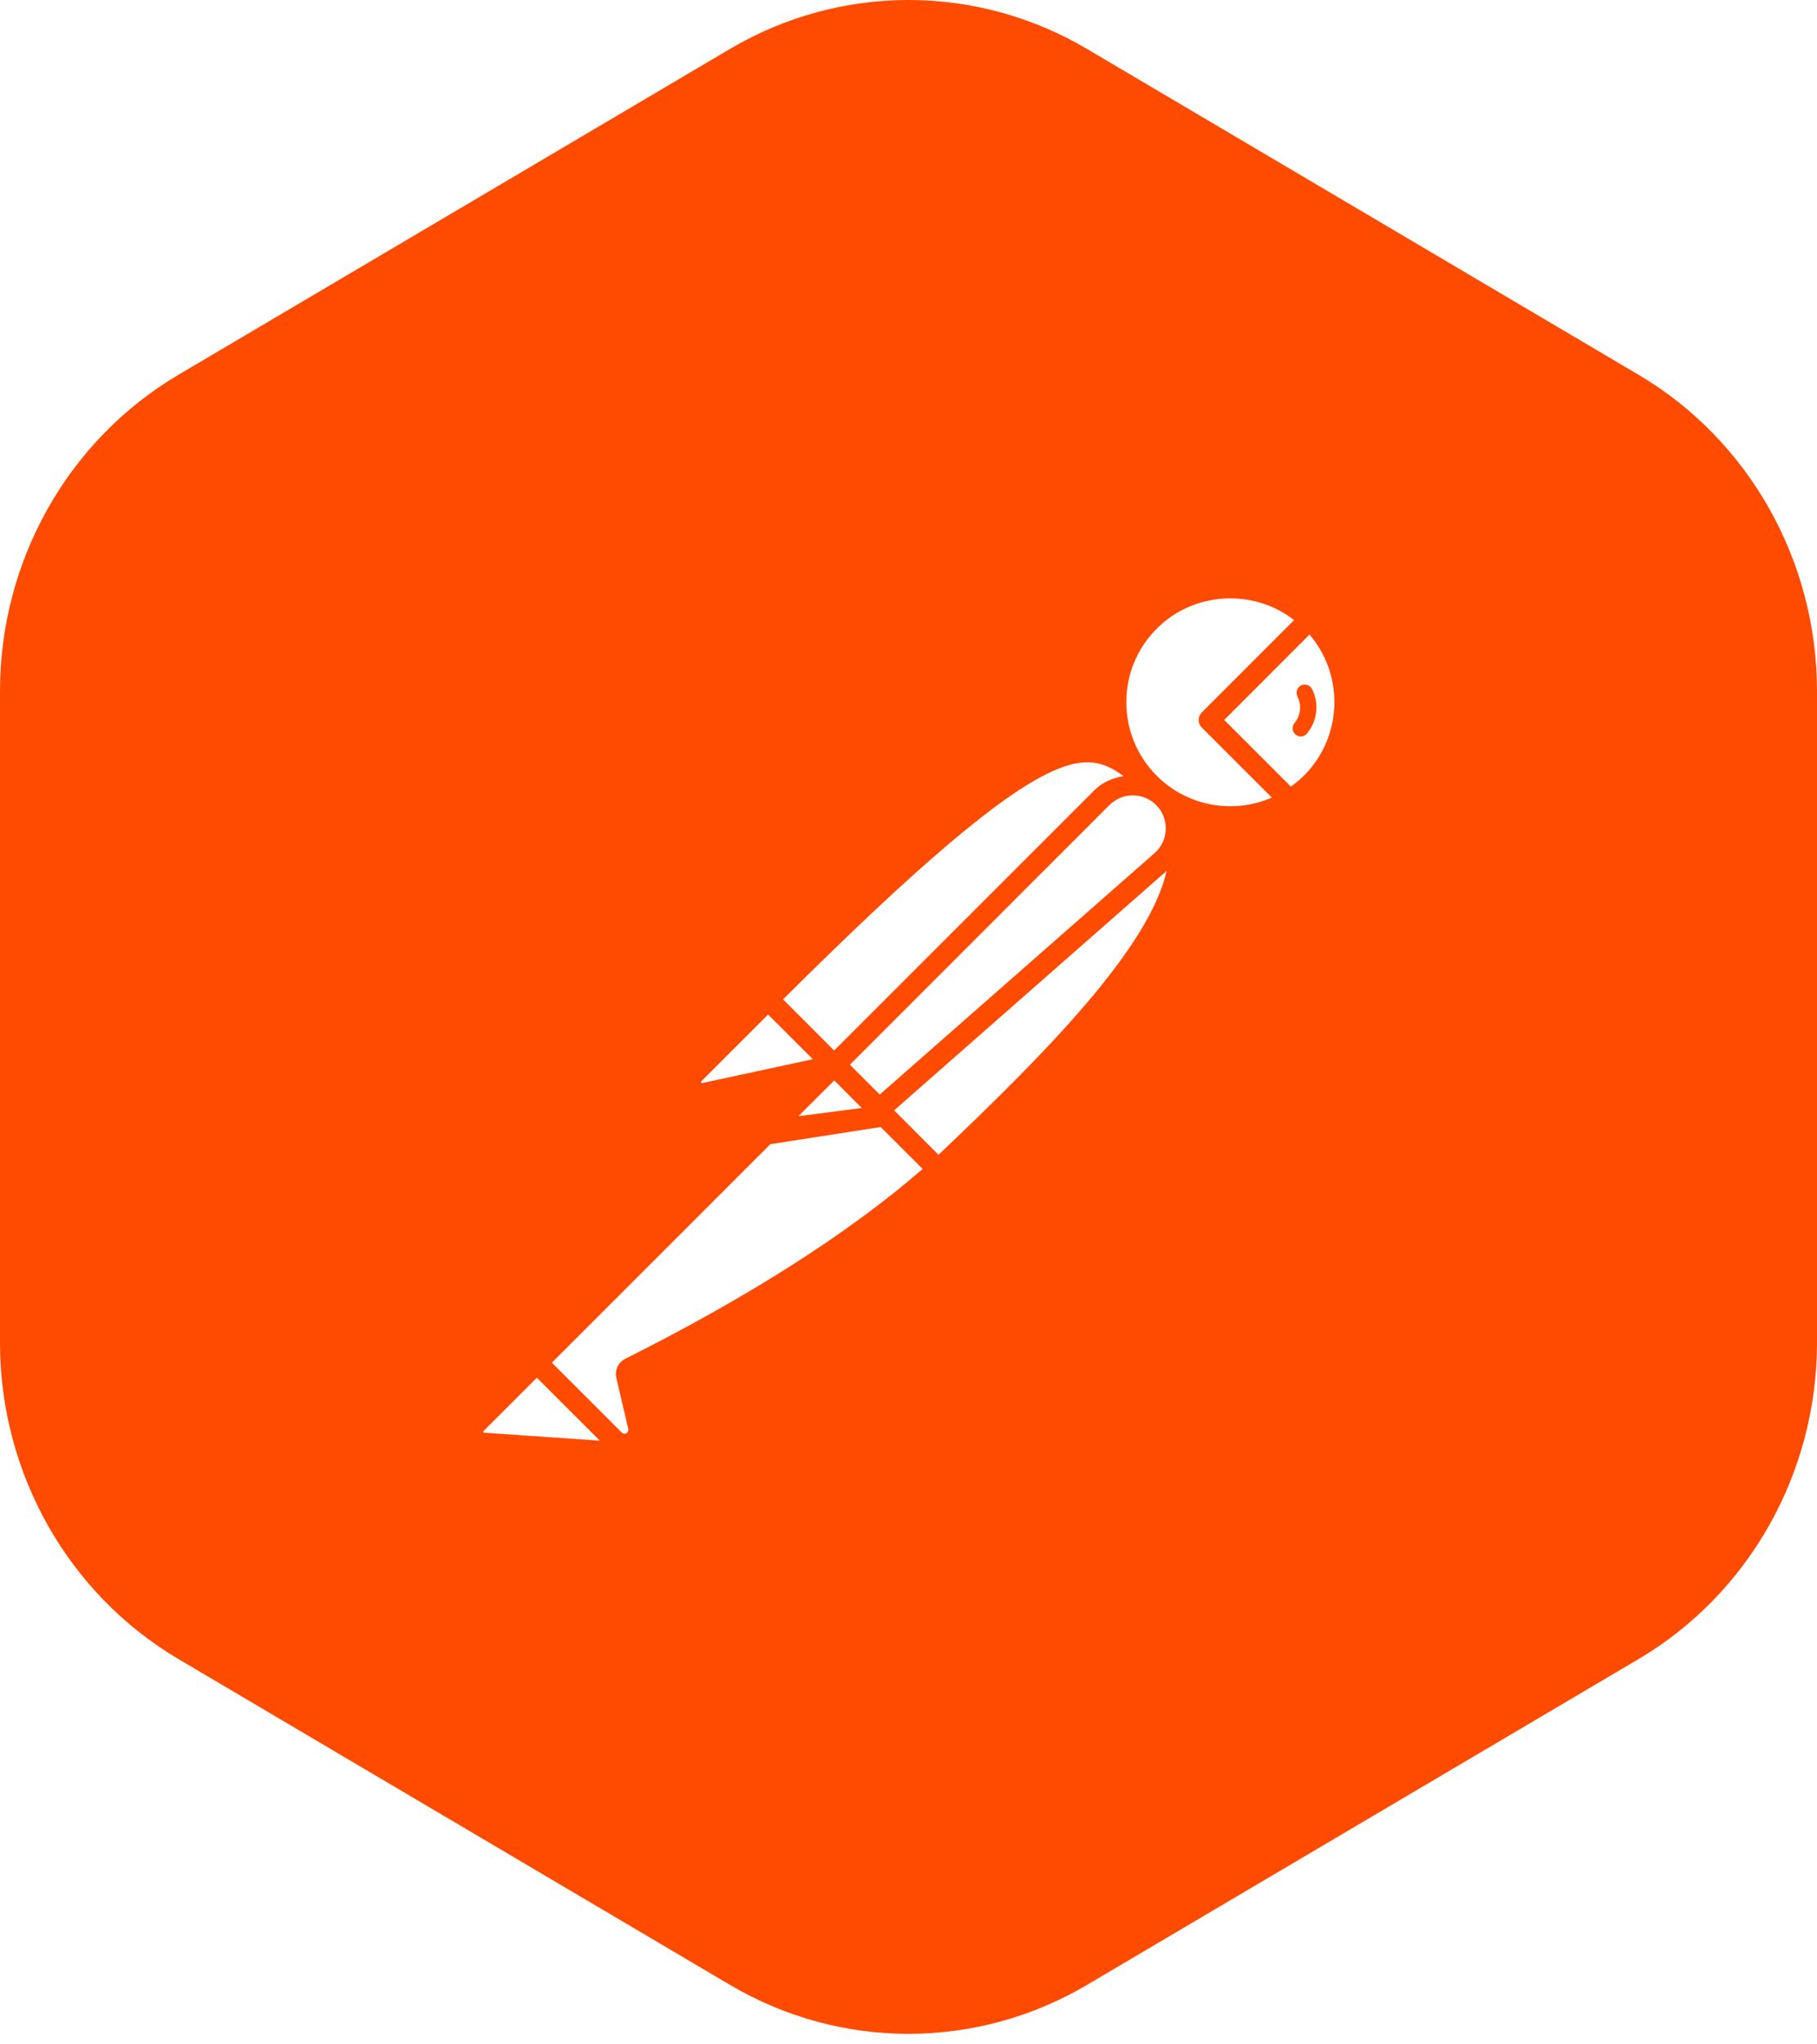
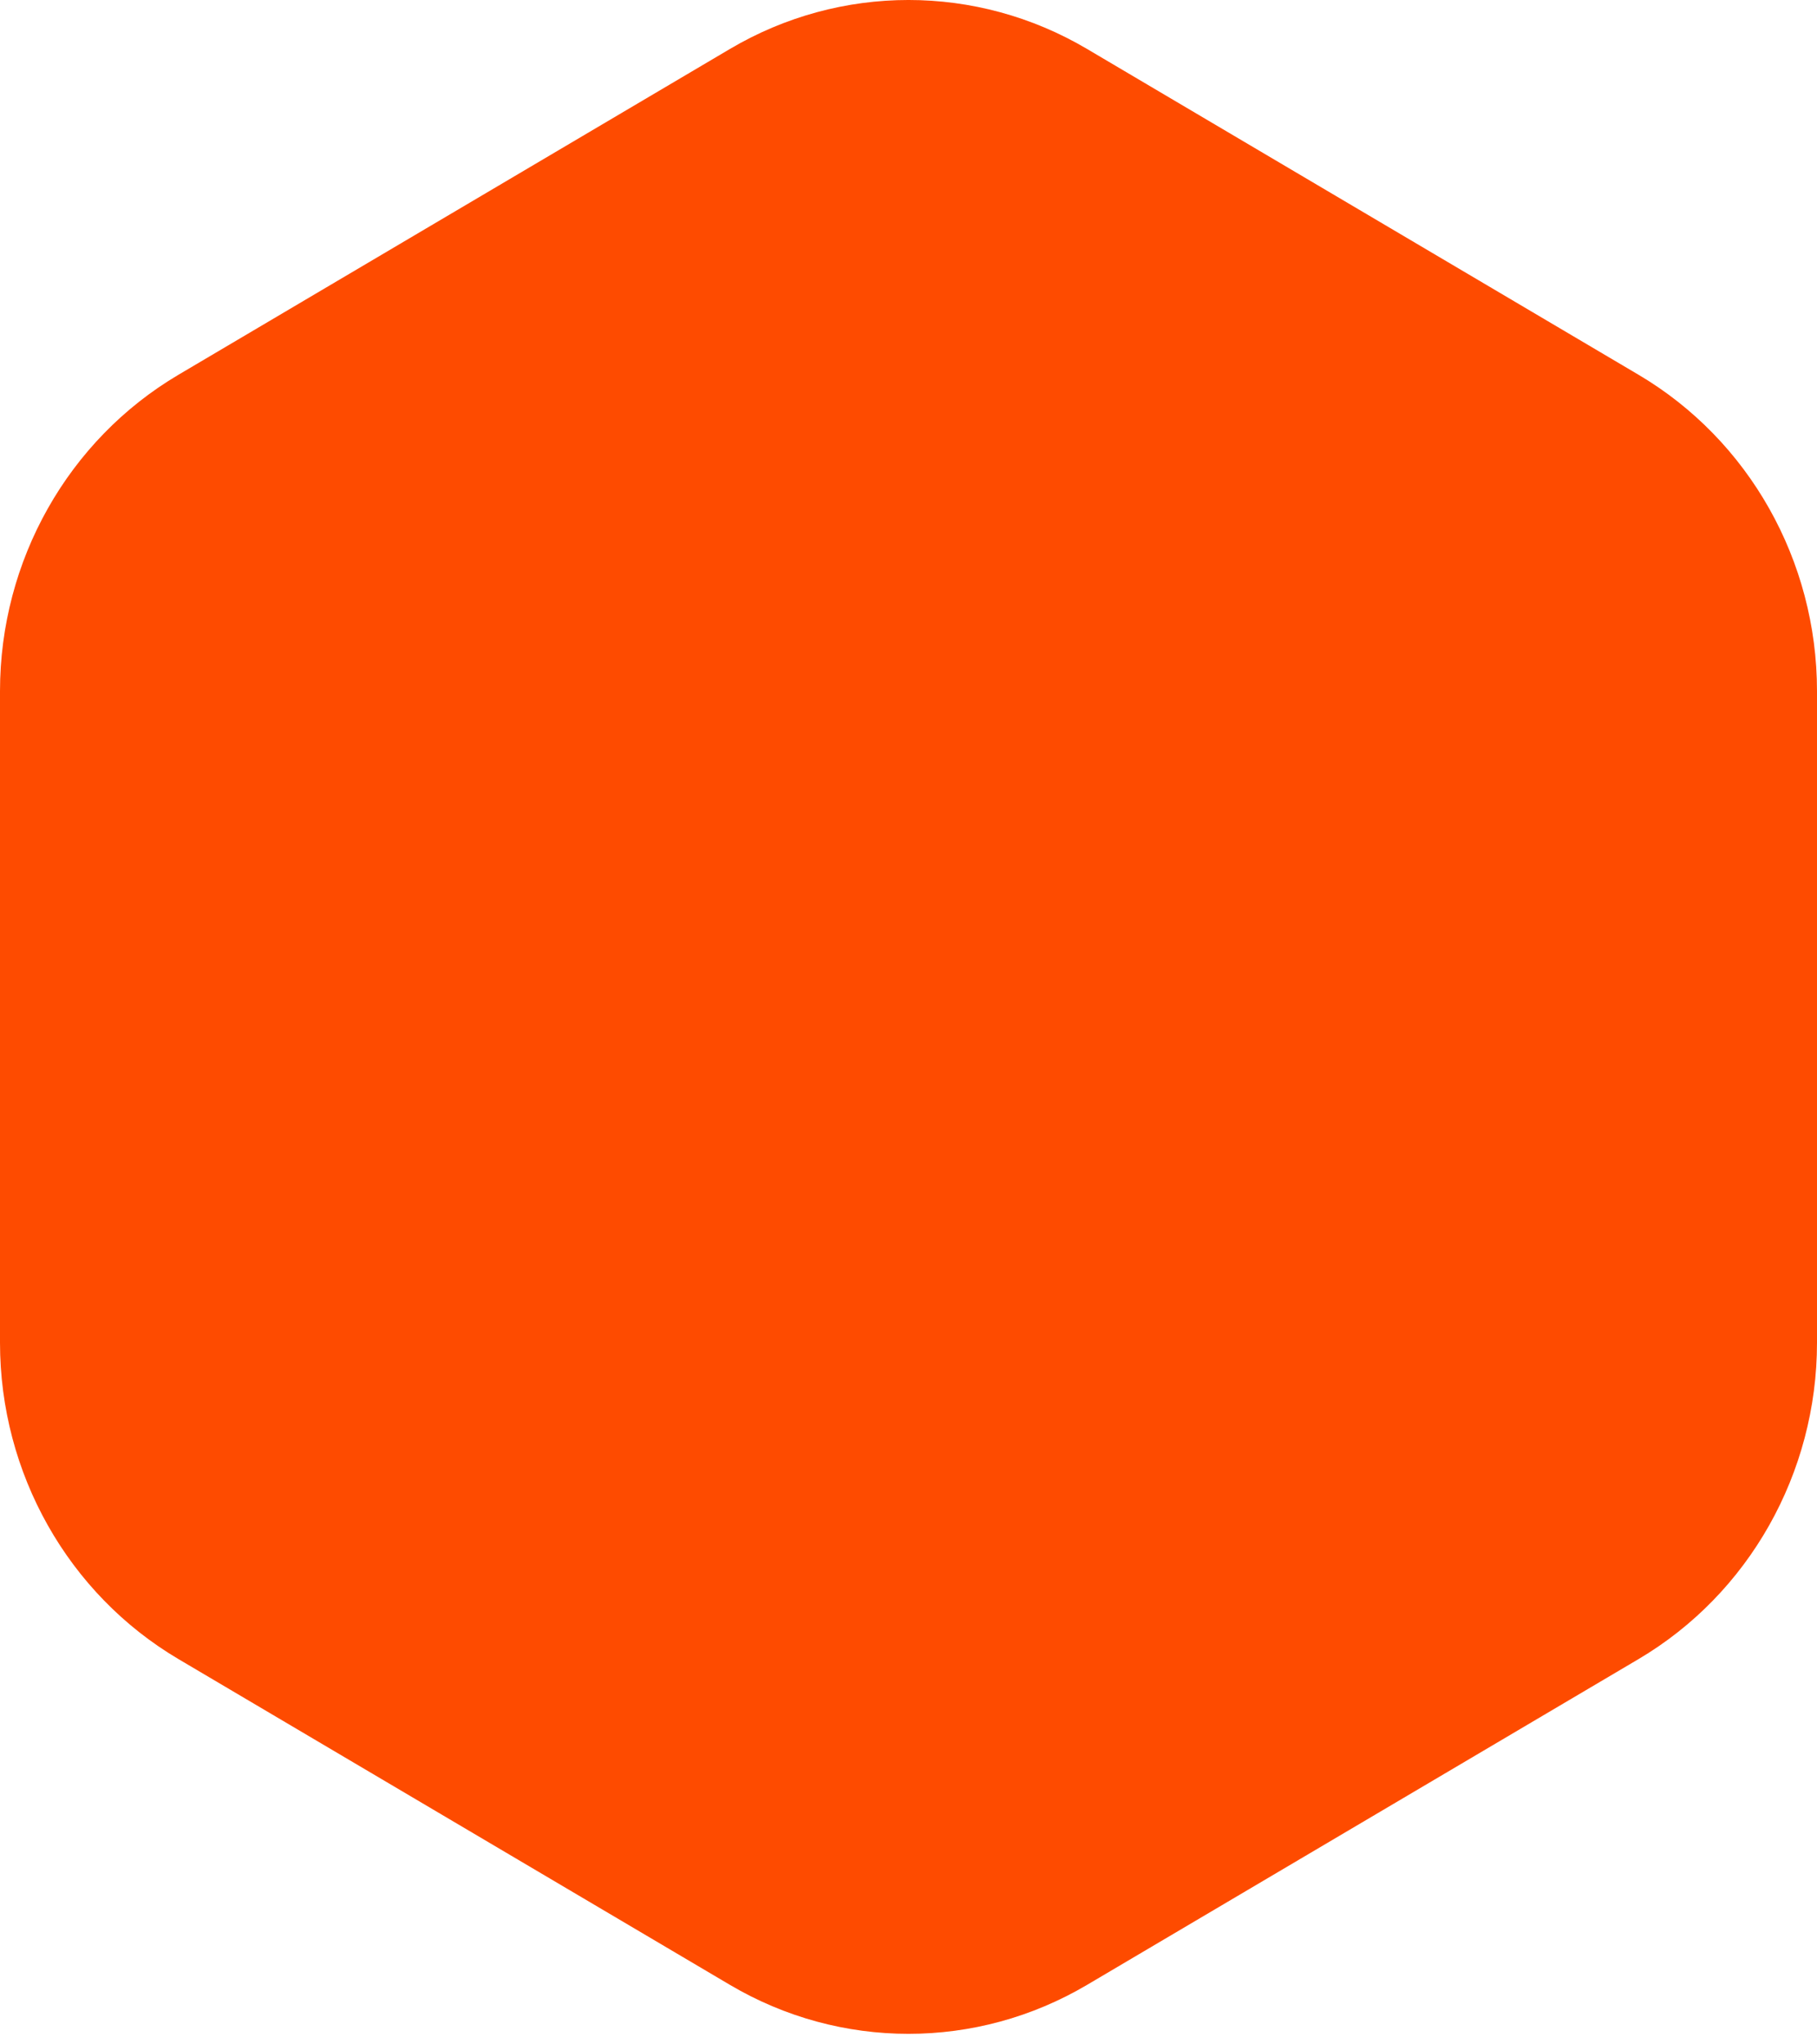
<svg xmlns="http://www.w3.org/2000/svg" width="64" height="72" viewBox="0 0 64 72" fill="none">
  <g filter="url(#filter0_b_10053_13717)">
    <path d="M38.289 69.905C34.398 72.204 29.602 72.204 25.711 69.905L6.289 58.433C2.398 56.134 -1.09074e-07 51.885 0 47.287L5.44291e-07 24.342C6.53364e-07 19.744 2.398 15.495 6.289 13.197L25.711 1.724C29.602 -0.575 34.398 -0.575 38.289 1.724L57.711 13.197C61.602 15.495 64 19.744 64 24.342L64 47.287C64 51.885 61.602 56.134 57.711 58.433L38.289 69.905Z" fill="#FE4B00" />
-     <path fill-rule="evenodd" clip-rule="evenodd" d="M37.047 27.173C35.25 27.993 32.326 30.472 27.582 35.197L28.931 36.546L29.381 36.998L38.55 27.829C38.836 27.543 39.199 27.399 39.572 27.334C38.891 26.824 38.237 26.629 37.047 27.173ZM41.092 30.672L31.494 39.105C32.348 39.961 32.817 40.428 33.057 40.67C36.859 37.063 40.478 33.384 41.092 30.672ZM24.698 38.124C24.713 38.148 24.727 38.145 24.742 38.143L28.63 37.304L27.055 35.731L24.703 38.081C24.696 38.085 24.684 38.095 24.698 38.124ZM42.328 25.093L45.581 21.839C44.925 21.327 44.129 21.074 43.333 21.074C42.392 21.074 41.452 21.43 40.745 22.14C40.053 22.832 39.673 23.751 39.673 24.73C39.673 25.708 40.053 26.629 40.745 27.322C41.808 28.387 43.417 28.692 44.797 28.089L42.33 25.624C42.26 25.554 42.219 25.458 42.219 25.36C42.217 25.259 42.258 25.165 42.328 25.093Z" fill="white" />
-     <path fill-rule="evenodd" clip-rule="evenodd" d="M45.817 25.938C45.752 25.938 45.687 25.914 45.632 25.87C45.512 25.77 45.492 25.587 45.596 25.464C45.815 25.2 45.855 24.832 45.699 24.526C45.629 24.384 45.687 24.211 45.829 24.139C45.971 24.069 46.144 24.127 46.216 24.269C46.471 24.779 46.401 25.394 46.036 25.832C45.983 25.899 45.901 25.938 45.817 25.938ZM46.125 22.348L43.121 25.356L45.468 27.703C45.632 27.588 45.783 27.458 45.928 27.318C46.62 26.626 47 25.705 47 24.726C47 23.846 46.692 23.014 46.125 22.348ZM39.079 28.352L29.936 37.498L30.987 38.548L40.668 30.045C40.911 29.831 41.051 29.533 41.06 29.211C41.07 28.886 40.95 28.581 40.721 28.35C40.269 27.9 39.533 27.9 39.079 28.352ZM22.02 47.857C22.02 47.857 22.022 47.857 22.024 47.855C26.384 45.669 29.907 43.42 32.499 41.169L31.02 39.693L27.134 40.297L19.439 47.992L21.902 50.454C21.962 50.512 22.022 50.498 22.063 50.478C22.104 50.454 22.147 50.411 22.13 50.329L21.709 48.528C21.647 48.259 21.774 47.985 22.02 47.857ZM21.127 50.738L18.91 48.521L17.03 50.401C17.023 50.406 17.015 50.416 17.023 50.435C17.03 50.457 17.044 50.459 17.051 50.459L21.127 50.738ZM28.13 39.303H28.137C28.144 39.303 28.159 39.306 28.166 39.306L30.352 39.022L29.385 38.051L28.13 39.303Z" fill="white" />
  </g>
  <defs>
    <filter id="filter0_b_10053_13717" x="-16" y="-16" width="96" height="104" filterUnits="userSpaceOnUse" color-interpolation-filters="sRGB">
      <feFlood flood-opacity="0" result="BackgroundImageFix" />
      <feGaussianBlur in="BackgroundImageFix" stdDeviation="8" />
      <feComposite in2="SourceAlpha" operator="in" result="effect1_backgroundBlur_10053_13717" />
      <feBlend mode="normal" in="SourceGraphic" in2="effect1_backgroundBlur_10053_13717" result="shape" />
    </filter>
  </defs>
</svg>